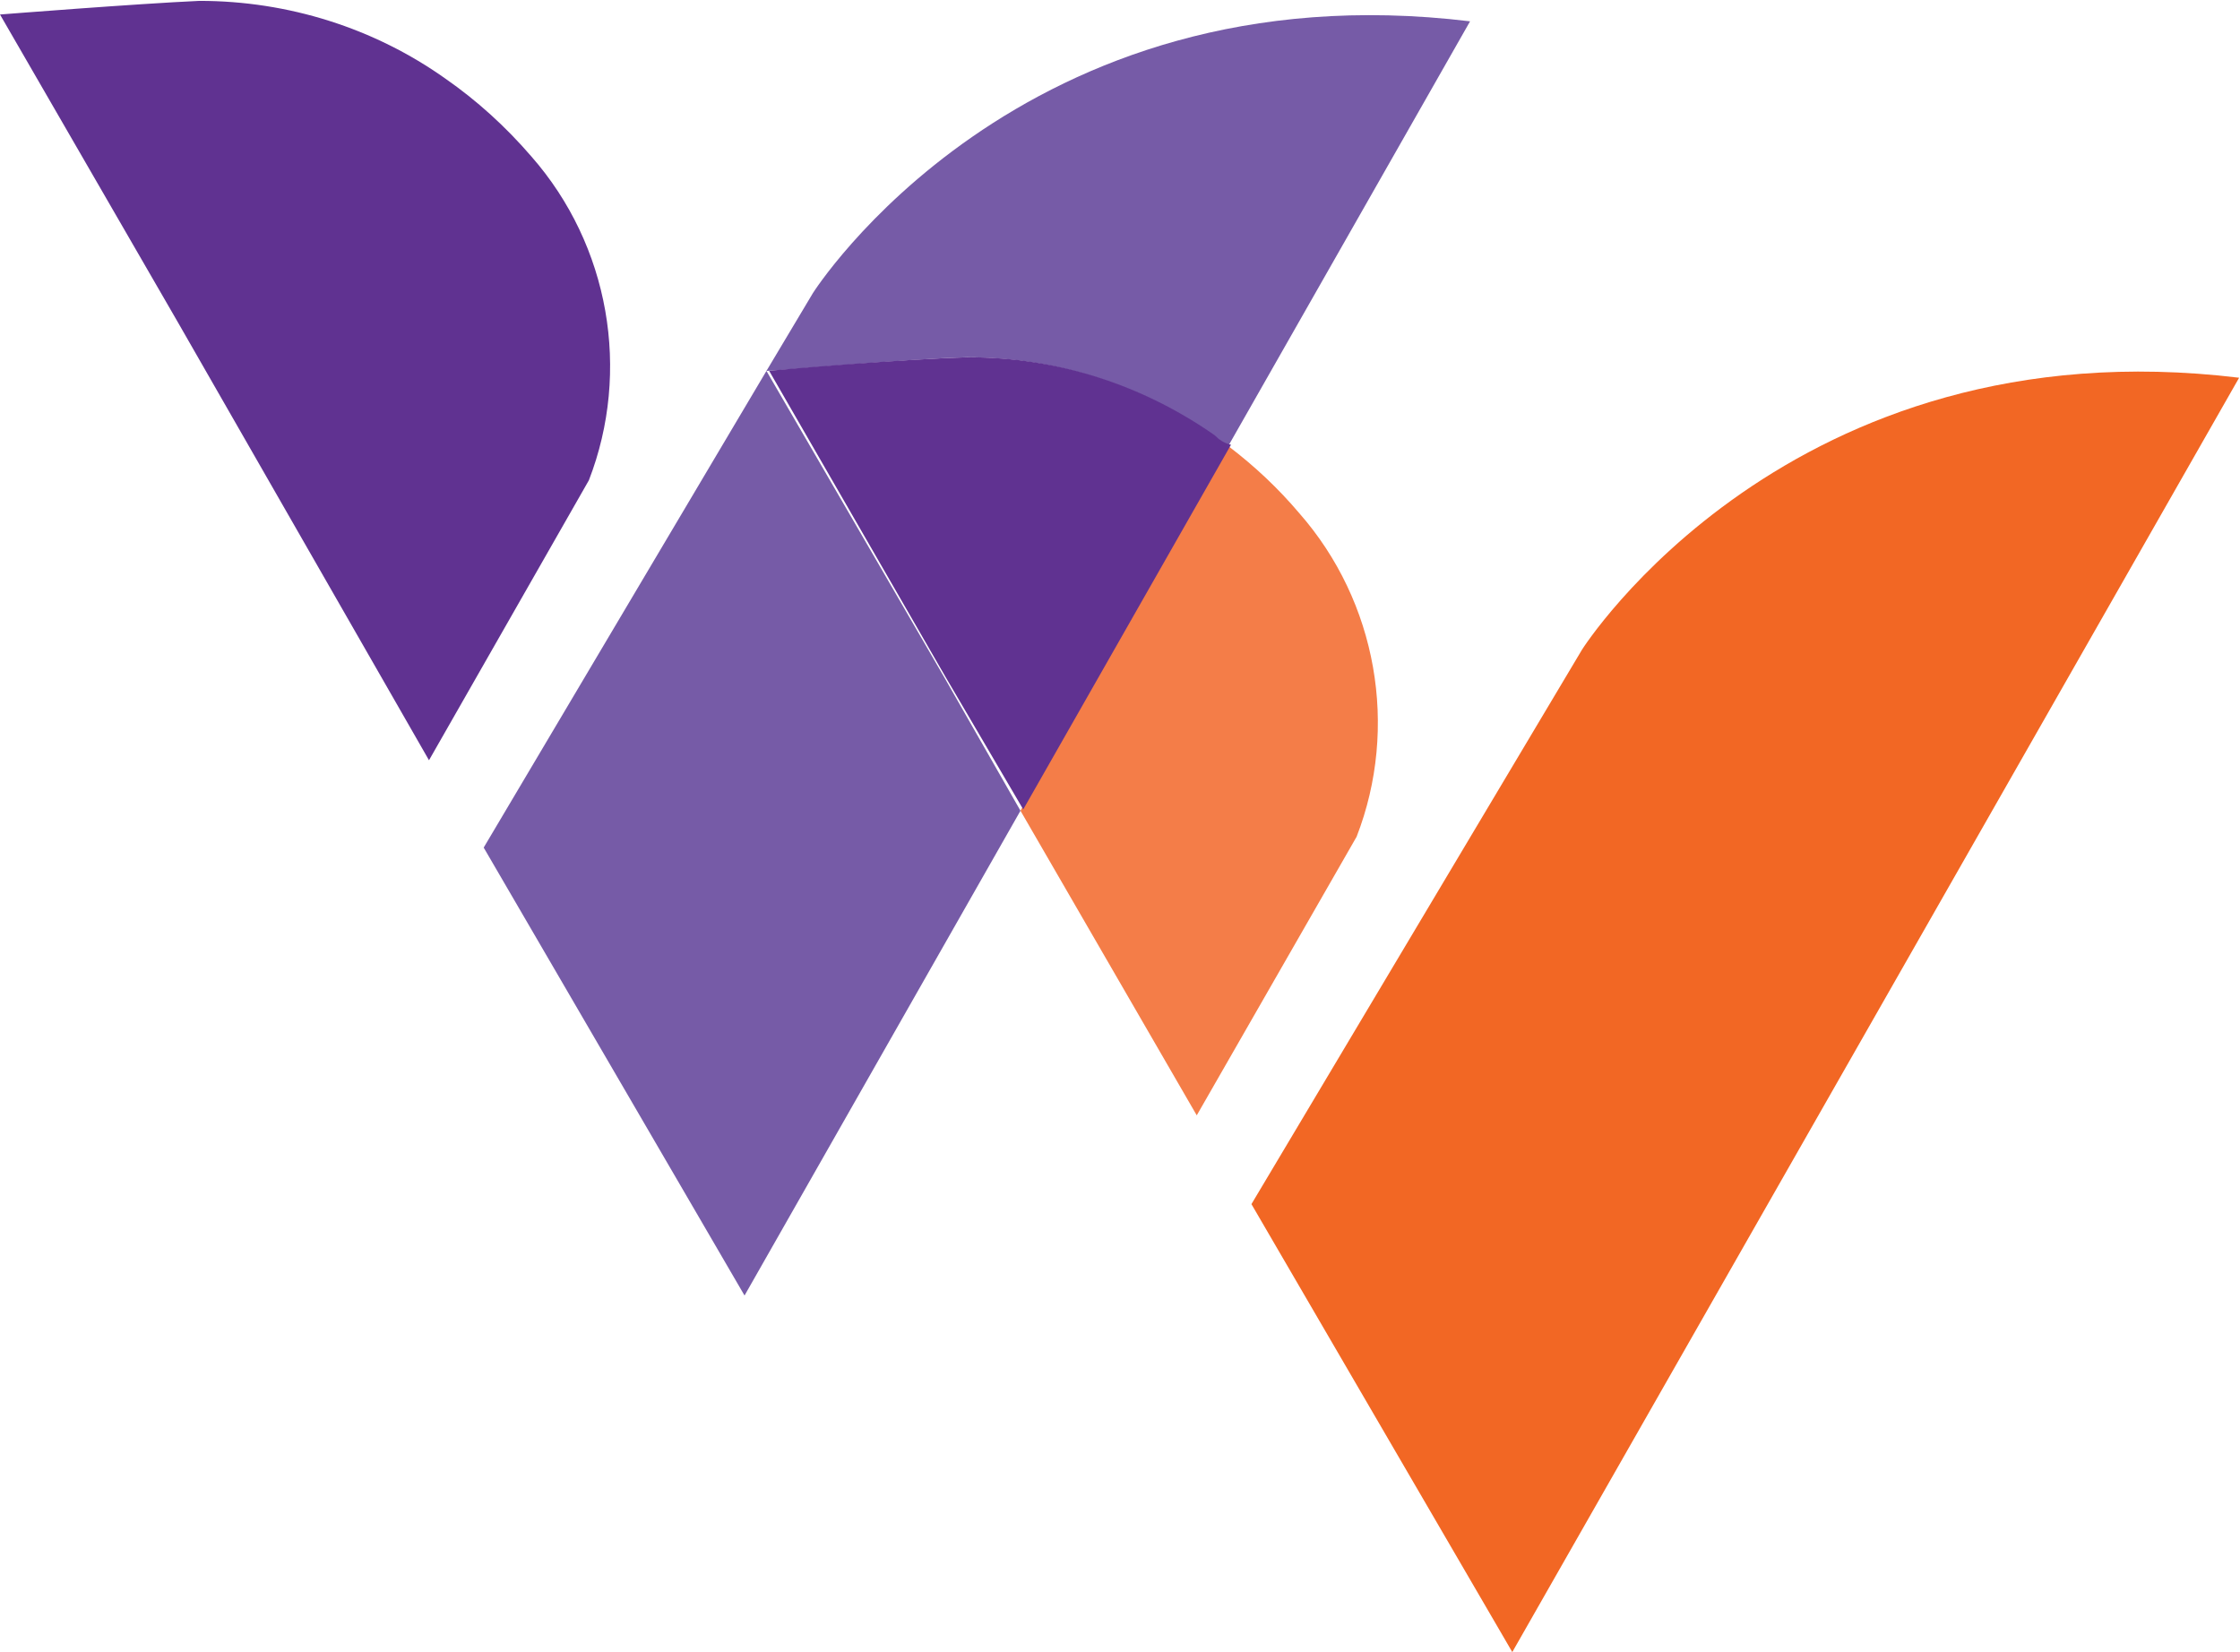
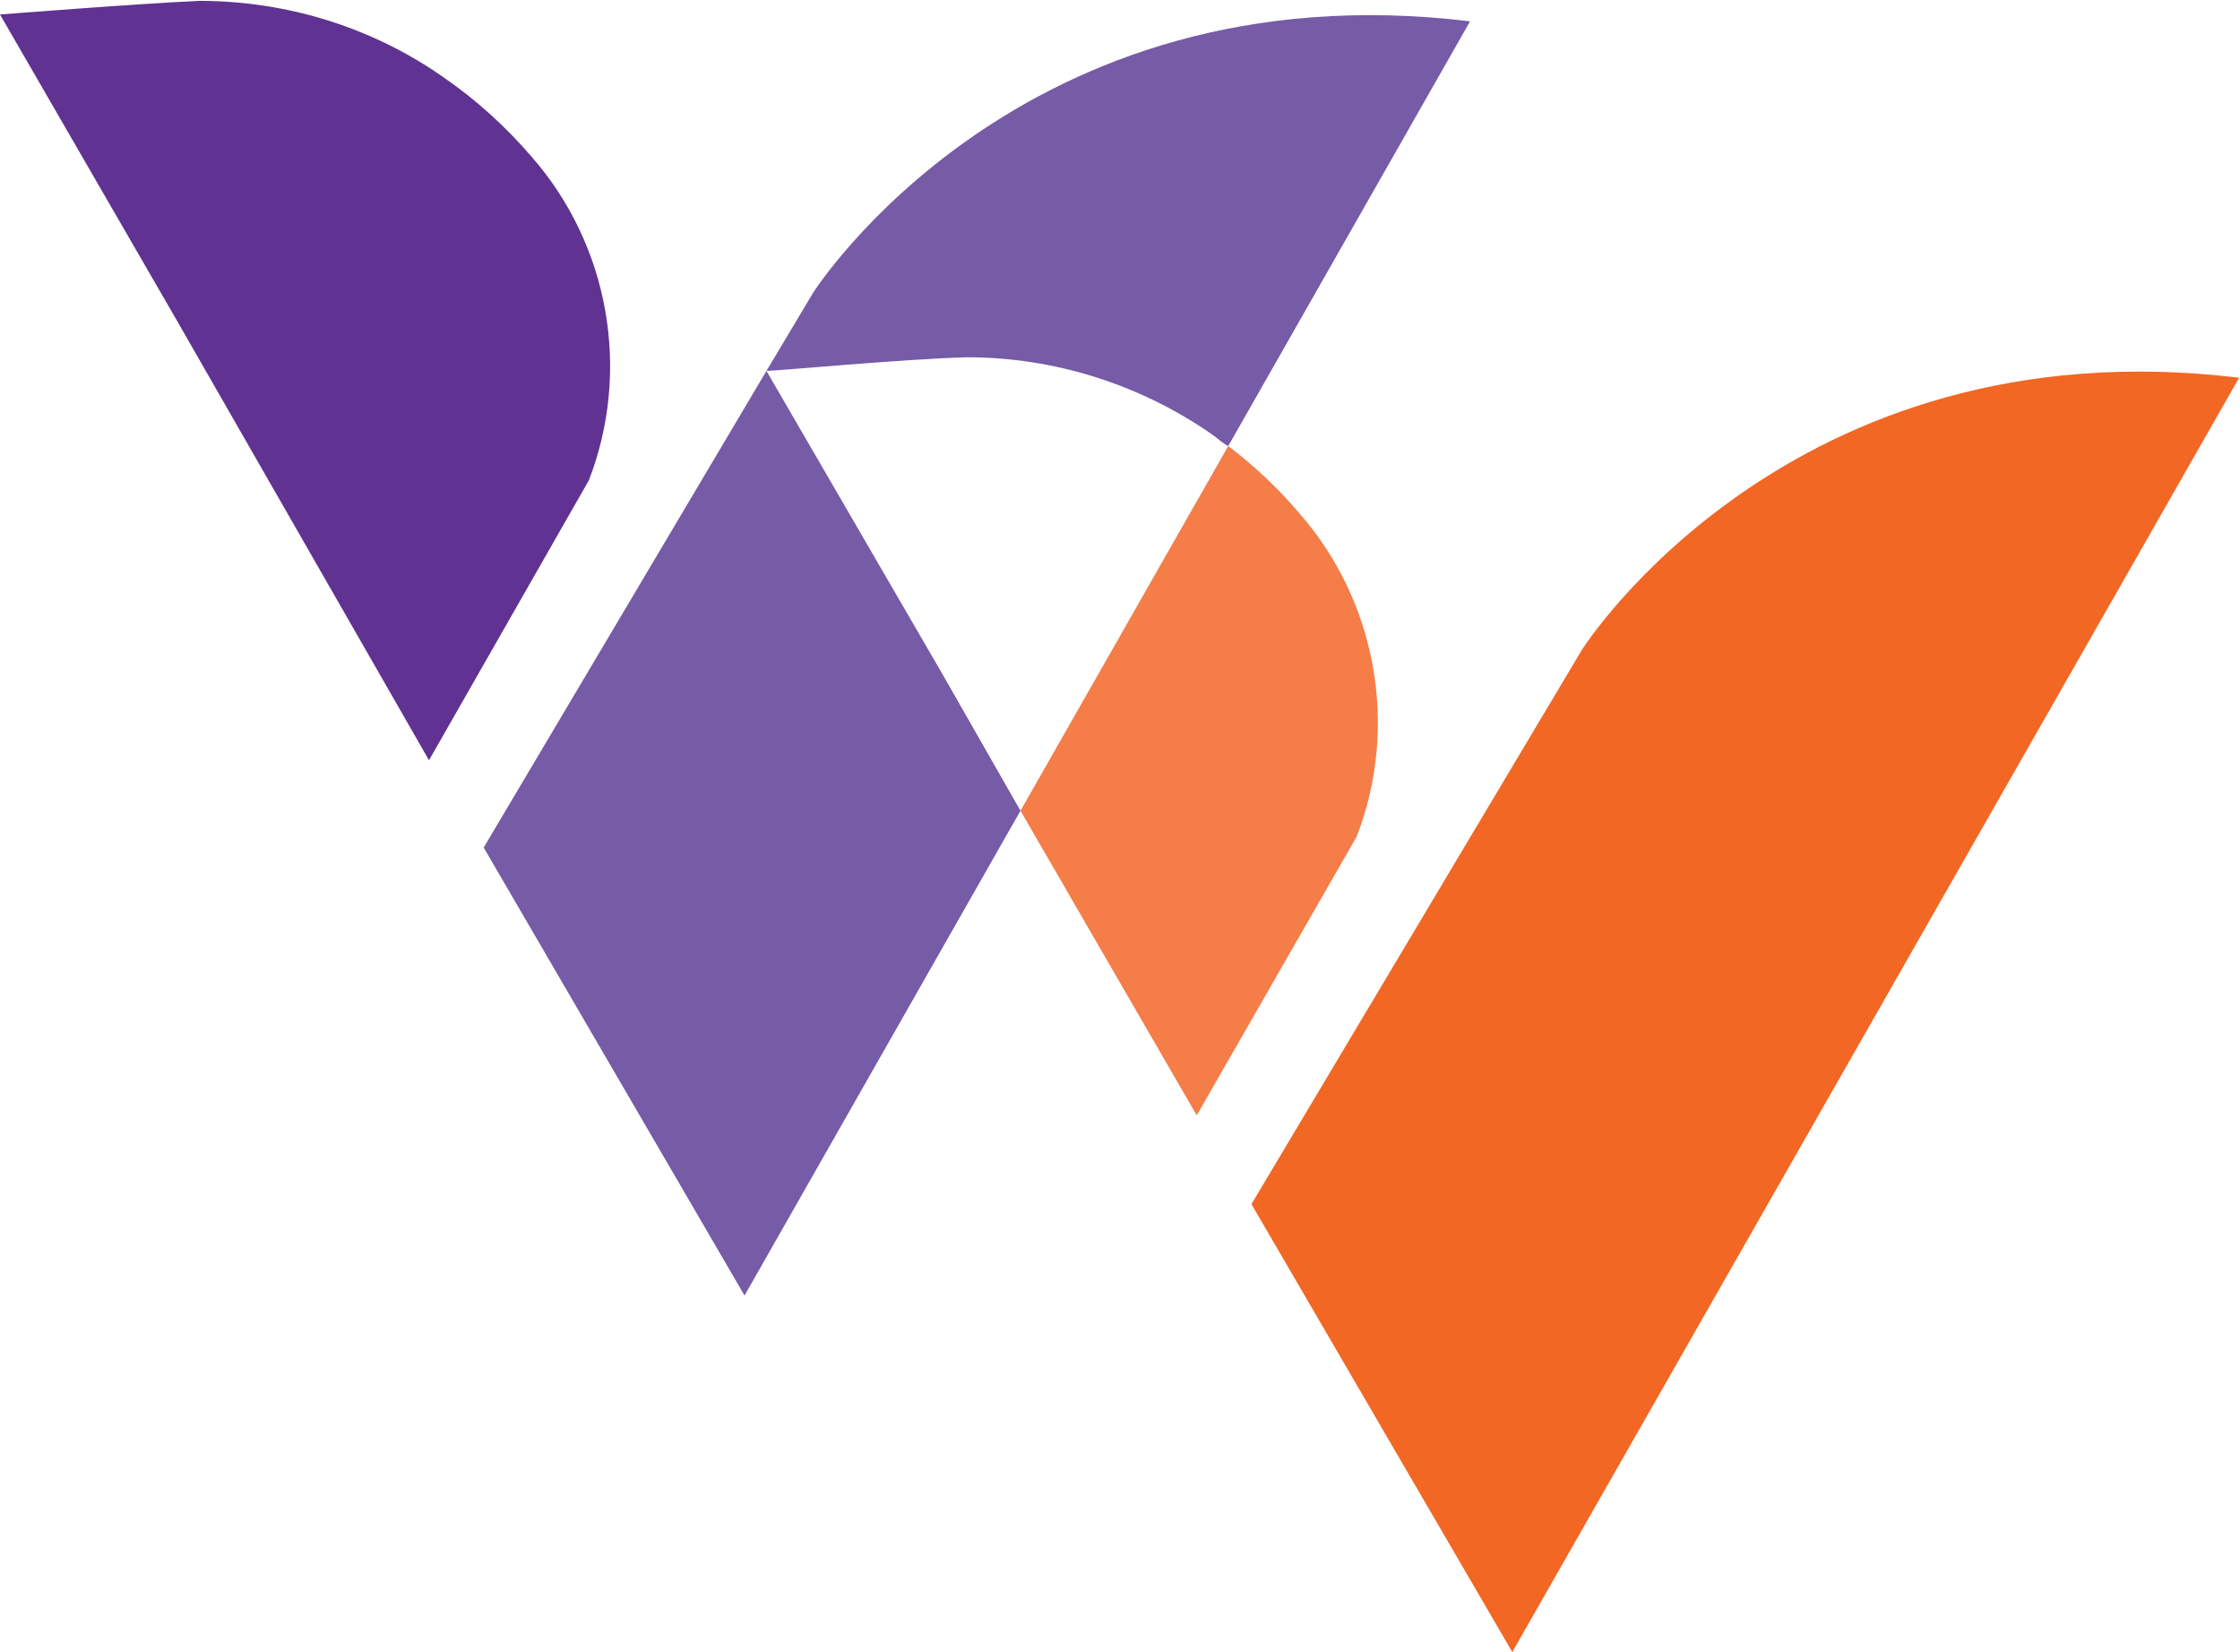
<svg xmlns="http://www.w3.org/2000/svg" version="1.2" viewBox="0 0 1544 1139">
  <defs>
    <clipPath id="a" clipPathUnits="userSpaceOnUse">
      <path d="M-2590.45-2087.69h18079.66V8080.64H-2590.45z" />
    </clipPath>
  </defs>
  <g clip-path="url(#a)">
    <path fill="#603291" d="M366.3 107.9Q339.5 76.8 307 54.2C258 19.4 198.7.6 137.5.6 95.1 2.5 0 10 0 10l122.4 211.8 173.3 302.3 110.2-193c29.2-75.4 14.1-162-39.6-223.2z" />
    <path fill="#765ba7" d="M528.3 255.7 333.4 584.3l179.8 308.8 190.2-334.2-52.7-92.3zM836.2 300c3.8 2.8 6.6 5.6 10.4 7.5l166.7-292.8c-310.8-37.7-453 187.4-453 187.4l-32 53.6c6.6 0 97-8.4 138.4-9.4 60.3 0 119.6 18.8 169.5 53.7z" />
    <path fill="#f47d48" d="M846.6 307.5 703.4 558.9l121.5 210 110.2-192.1c29.2-75.3 14.1-162-39.6-223.1q-21.6-25.5-48.9-46.2z" />
-     <path fill="#603291" d="M837.2 300c-50-34.9-108.3-53.7-169.5-53.7-41.5 1-131.9 8.5-137.5 9.4l121.5 210.9 53.6 91.4 143.2-251.4c-4.8-1-8.5-3.8-11.3-6.6z" />
    <path fill="#f26724" d="m862.6 830.1 227.9-382.3s142.1-225 452.9-187.4l-501 878.5z" />
  </g>
</svg>